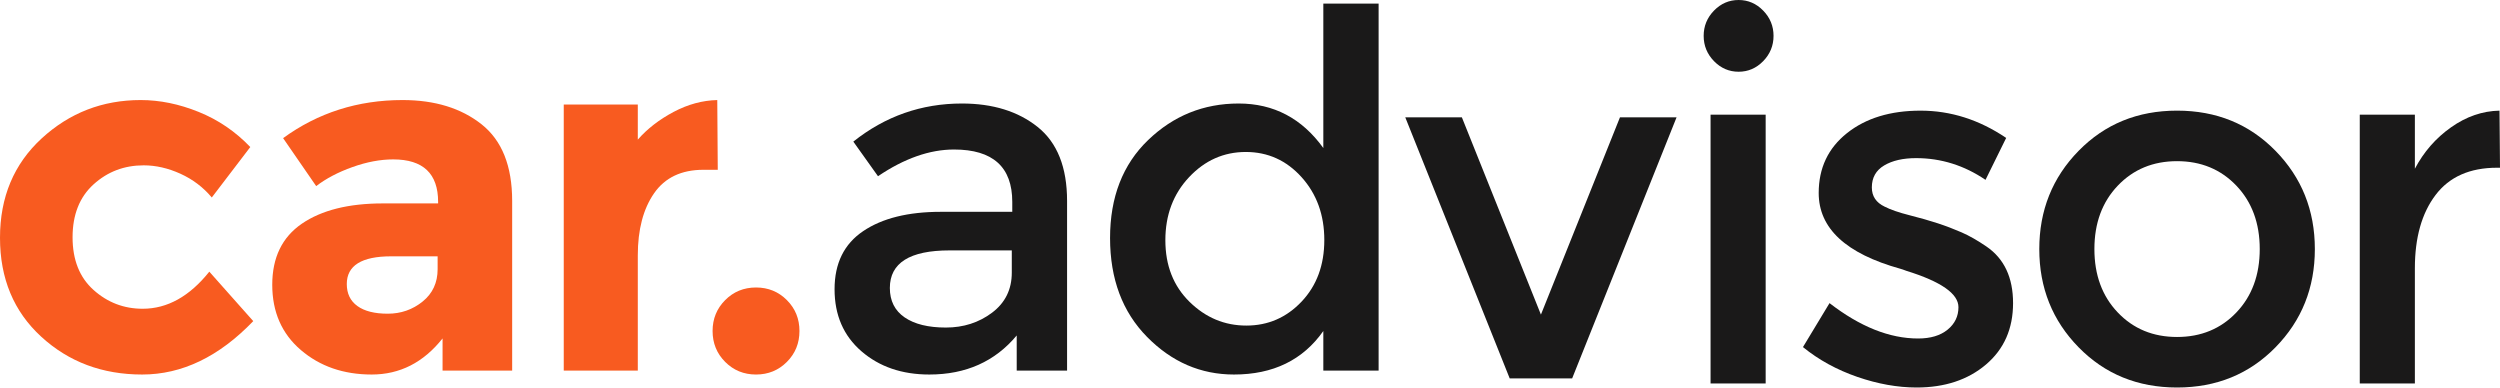
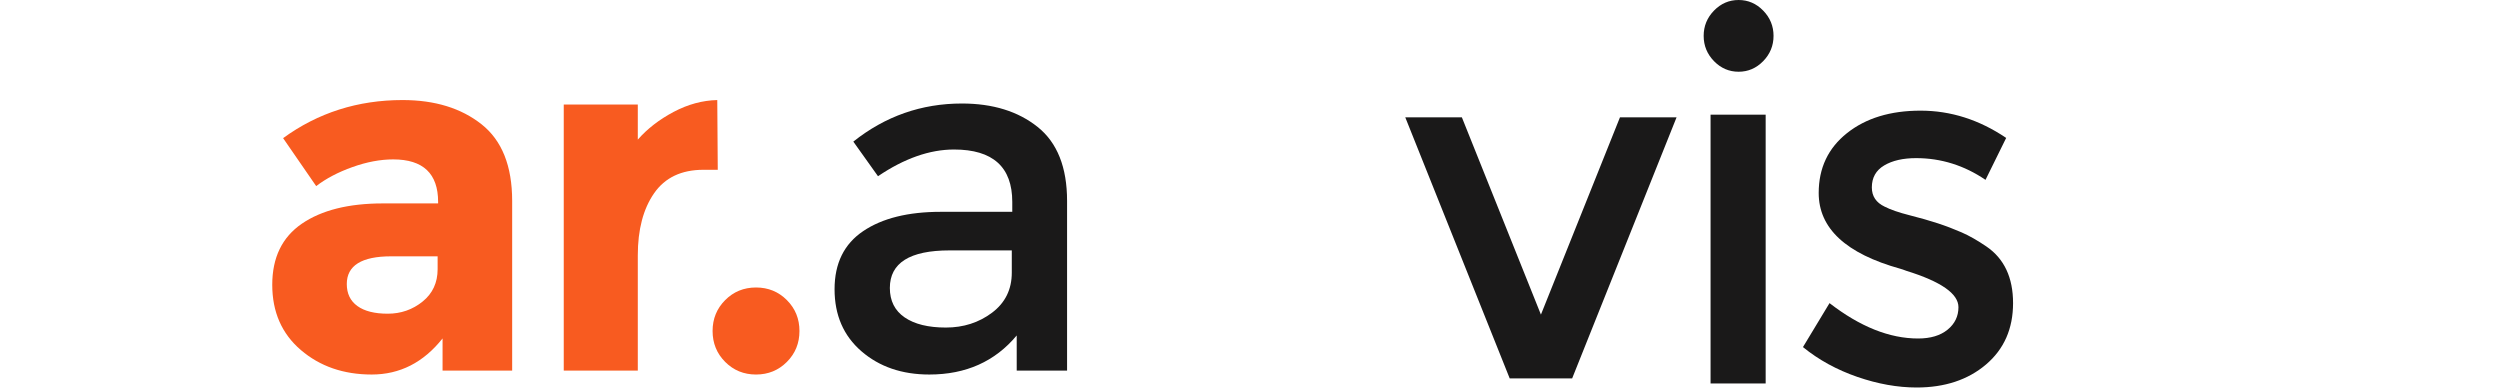
<svg xmlns="http://www.w3.org/2000/svg" width="200px" height="31px" viewBox="0 0 200 31" version="1.1">
  <title>icon_logo_car-advisor</title>
  <g id="icon_logo_car-advisor" stroke="none" stroke-width="1" fill="none" fill-rule="evenodd">
    <g id="Group">
      <g id="Group-13" transform="translate(0, 0.289)">
-         <path d="M11.414,24.411 C13.388,24.411 15.165,23.422 16.745,21.444 L20.26,25.401 C17.522,28.249 14.56,29.673 11.374,29.673 C8.188,29.673 5.496,28.664 3.298,26.647 C1.099,24.629 0,21.992 0,18.734 C0,15.477 1.112,12.826 3.337,10.781 C5.562,8.738 8.201,7.715 11.256,7.715 C12.782,7.715 14.329,8.031 15.896,8.665 C17.462,9.298 18.838,10.234 20.023,11.474 L16.943,15.51 C16.258,14.692 15.422,14.059 14.435,13.61 C13.447,13.162 12.466,12.938 11.493,12.938 C9.939,12.938 8.603,13.446 7.484,14.461 C6.365,15.477 5.806,16.888 5.806,18.694 C5.806,20.501 6.365,21.906 7.484,22.908 C8.603,23.911 9.913,24.411 11.414,24.411" id="Fill-1" fill="#F85B20" />
        <path d="M40.973,29.357 L35.405,29.357 L35.405,26.785 C33.878,28.711 31.989,29.673 29.737,29.673 C27.486,29.673 25.597,29.02 24.07,27.715 C22.543,26.409 21.78,24.668 21.78,22.493 C21.78,20.316 22.57,18.688 24.149,17.606 C25.729,16.525 27.888,15.984 30.626,15.984 L35.049,15.984 L35.049,15.865 C35.049,13.597 33.851,12.463 31.455,12.463 C30.429,12.463 29.343,12.667 28.197,13.076 C27.052,13.485 26.084,13.993 25.295,14.599 L22.648,10.762 C25.439,8.731 28.625,7.715 32.206,7.715 C34.786,7.715 36.892,8.362 38.524,9.654 C40.157,10.946 40.973,12.99 40.973,15.786 L40.973,29.357 Z M35.01,21.246 L35.01,20.217 L31.297,20.217 C28.928,20.217 27.743,20.956 27.743,22.433 C27.743,23.199 28.026,23.785 28.592,24.194 C29.158,24.603 29.967,24.807 31.021,24.807 C32.074,24.807 33.002,24.484 33.805,23.838 C34.608,23.192 35.01,22.328 35.01,21.246 L35.01,21.246 Z" id="Fill-3" fill="#F85B20" />
        <path d="M56.276,13.294 C54.512,13.294 53.196,13.92 52.327,15.173 C51.458,16.426 51.024,18.081 51.024,20.138 L51.024,29.357 L45.1,29.357 L45.1,8.071 L51.024,8.071 L51.024,10.88 C51.787,10.01 52.742,9.272 53.887,8.665 C55.033,8.058 56.197,7.742 57.382,7.715 L57.421,13.294 L56.276,13.294 Z" id="Fill-5" fill="#F85B20" />
        <path d="M58.014,28.664 C57.343,27.992 57.007,27.168 57.007,26.191 C57.007,25.216 57.343,24.392 58.014,23.719 C58.685,23.046 59.507,22.71 60.482,22.71 C61.456,22.71 62.279,23.046 62.95,23.719 C63.622,24.392 63.957,25.216 63.957,26.191 C63.957,27.168 63.622,27.992 62.95,28.664 C62.279,29.337 61.456,29.673 60.482,29.673 C59.507,29.673 58.685,29.337 58.014,28.664" id="Fill-7" fill="#F85B20" />
        <path d="M85.366,29.357 L81.337,29.357 L81.337,26.548 C79.6,28.632 77.27,29.673 74.348,29.673 C72.162,29.673 70.352,29.054 68.917,27.814 C67.482,26.574 66.765,24.919 66.765,22.848 C66.765,20.778 67.528,19.228 69.056,18.2 C70.582,17.171 72.649,16.657 75.256,16.657 L80.982,16.657 L80.982,15.865 C80.982,13.07 79.429,11.672 76.322,11.672 C74.374,11.672 72.347,12.384 70.24,13.808 L68.266,11.039 C70.819,9.008 73.716,7.992 76.954,7.992 C79.429,7.992 81.449,8.619 83.016,9.871 C84.582,11.124 85.366,13.096 85.366,15.786 L85.366,29.357 Z M80.943,21.523 L80.943,19.743 L75.967,19.743 C72.781,19.743 71.188,20.745 71.188,22.749 C71.188,23.778 71.583,24.564 72.373,25.104 C73.163,25.645 74.262,25.915 75.671,25.915 C77.079,25.915 78.31,25.519 79.363,24.728 C80.416,23.937 80.943,22.868 80.943,21.523 L80.943,21.523 Z" id="Fill-9" fill="#1A1919" />
-         <path d="M91.767,26.667 C89.792,24.663 88.805,22.024 88.805,18.753 C88.805,15.484 89.818,12.872 91.846,10.92 C93.873,8.968 96.289,7.992 99.093,7.992 C101.897,7.992 104.154,9.179 105.866,11.553 L105.866,0 L110.289,0 L110.289,29.357 L105.866,29.357 L105.866,26.192 C104.233,28.513 101.851,29.673 98.718,29.673 C96.058,29.673 93.742,28.671 91.767,26.667 M93.229,18.931 C93.229,20.949 93.873,22.591 95.163,23.858 C96.453,25.123 97.967,25.757 99.705,25.757 C101.443,25.757 102.917,25.118 104.128,23.838 C105.339,22.559 105.945,20.917 105.945,18.912 C105.945,16.908 105.339,15.232 104.128,13.887 C102.917,12.542 101.429,11.869 99.666,11.869 C97.901,11.869 96.388,12.542 95.124,13.887 C93.86,15.232 93.229,16.913 93.229,18.931" id="Fill-11" fill="#1A1919" />
      </g>
      <polygon id="Fill-14" fill="#1A1919" points="120.776 30.272 112.422 9.387 116.95 9.387 123.274 25.169 129.597 9.387 134.125 9.387 125.772 30.272" />
      <g id="Group-23" transform="translate(136.293, 0)" fill="#1A1919">
        <path d="M0.826,4.891 C0.276,4.325 0,3.651 0,2.87 C0,2.088 0.276,1.414 0.826,0.849 C1.378,0.283 2.034,0 2.795,0 C3.556,0 4.212,0.283 4.763,0.849 C5.314,1.414 5.59,2.088 5.59,2.87 C5.59,3.651 5.314,4.325 4.763,4.891 C4.212,5.456 3.556,5.739 2.795,5.739 C2.034,5.739 1.378,5.456 0.826,4.891 L0.826,4.891 Z M0.552,30.677 L4.96,30.677 L4.96,9.175 L0.552,9.175 L0.552,30.677 Z" id="Fill-15" />
        <path d="M24.752,24.25 C24.752,26.298 24.03,27.935 22.587,29.161 C21.144,30.387 19.293,31 17.036,31 C15.514,31 13.933,30.717 12.293,30.152 C10.653,29.585 9.203,28.791 7.944,27.767 L10.069,24.25 C12.51,26.137 14.871,27.08 17.155,27.08 C18.152,27.08 18.939,26.844 19.516,26.372 C20.094,25.901 20.383,25.301 20.383,24.574 C20.383,23.496 18.991,22.526 16.21,21.664 C15.999,21.583 15.842,21.529 15.738,21.502 C11.381,20.29 9.203,18.269 9.203,15.439 C9.203,13.446 9.957,11.849 11.467,10.65 C12.976,9.452 14.936,8.852 17.352,8.852 C19.765,8.852 22.049,9.579 24.201,11.034 L22.548,14.388 C20.842,13.23 18.991,12.65 16.997,12.65 C15.948,12.65 15.094,12.846 14.439,13.237 C13.782,13.628 13.454,14.214 13.454,14.995 C13.454,15.696 13.795,16.207 14.477,16.531 C14.951,16.773 15.612,17.002 16.466,17.218 C17.318,17.434 18.072,17.649 18.729,17.864 C19.385,18.08 20.021,18.323 20.639,18.592 C21.255,18.862 21.918,19.239 22.626,19.724 C24.043,20.693 24.752,22.203 24.752,24.25" id="Fill-17" />
-         <path d="M45.745,27.787 C43.646,29.929 41.022,31 37.872,31 C34.723,31 32.099,29.929 29.999,27.787 C27.899,25.645 26.85,23.025 26.85,19.926 C26.85,16.827 27.899,14.207 29.999,12.064 C32.099,9.922 34.723,8.851 37.872,8.851 C41.022,8.851 43.646,9.922 45.745,12.064 C47.844,14.207 48.895,16.827 48.895,19.926 C48.895,23.025 47.844,25.645 45.745,27.787 M33.129,24.998 C34.375,26.306 35.956,26.958 37.872,26.958 C39.788,26.958 41.369,26.306 42.616,24.998 C43.862,23.692 44.486,22.001 44.486,19.926 C44.486,17.851 43.862,16.161 42.616,14.853 C41.369,13.547 39.788,12.893 37.872,12.893 C35.956,12.893 34.375,13.547 33.129,14.853 C31.882,16.161 31.259,17.851 31.259,19.926 C31.259,22.001 31.882,23.692 33.129,24.998" id="Fill-19" />
-         <path d="M63.471,13.418 C61.293,13.418 59.653,14.146 58.551,15.601 C57.448,17.056 56.897,19.01 56.897,21.461 L56.897,30.677 L52.488,30.677 L52.488,9.175 L56.897,9.175 L56.897,13.499 C57.606,12.152 58.57,11.048 59.791,10.185 C61.011,9.323 62.303,8.878 63.668,8.852 L63.707,13.418 L63.471,13.418 Z" id="Fill-21" />
      </g>
    </g>
  </g>
</svg>